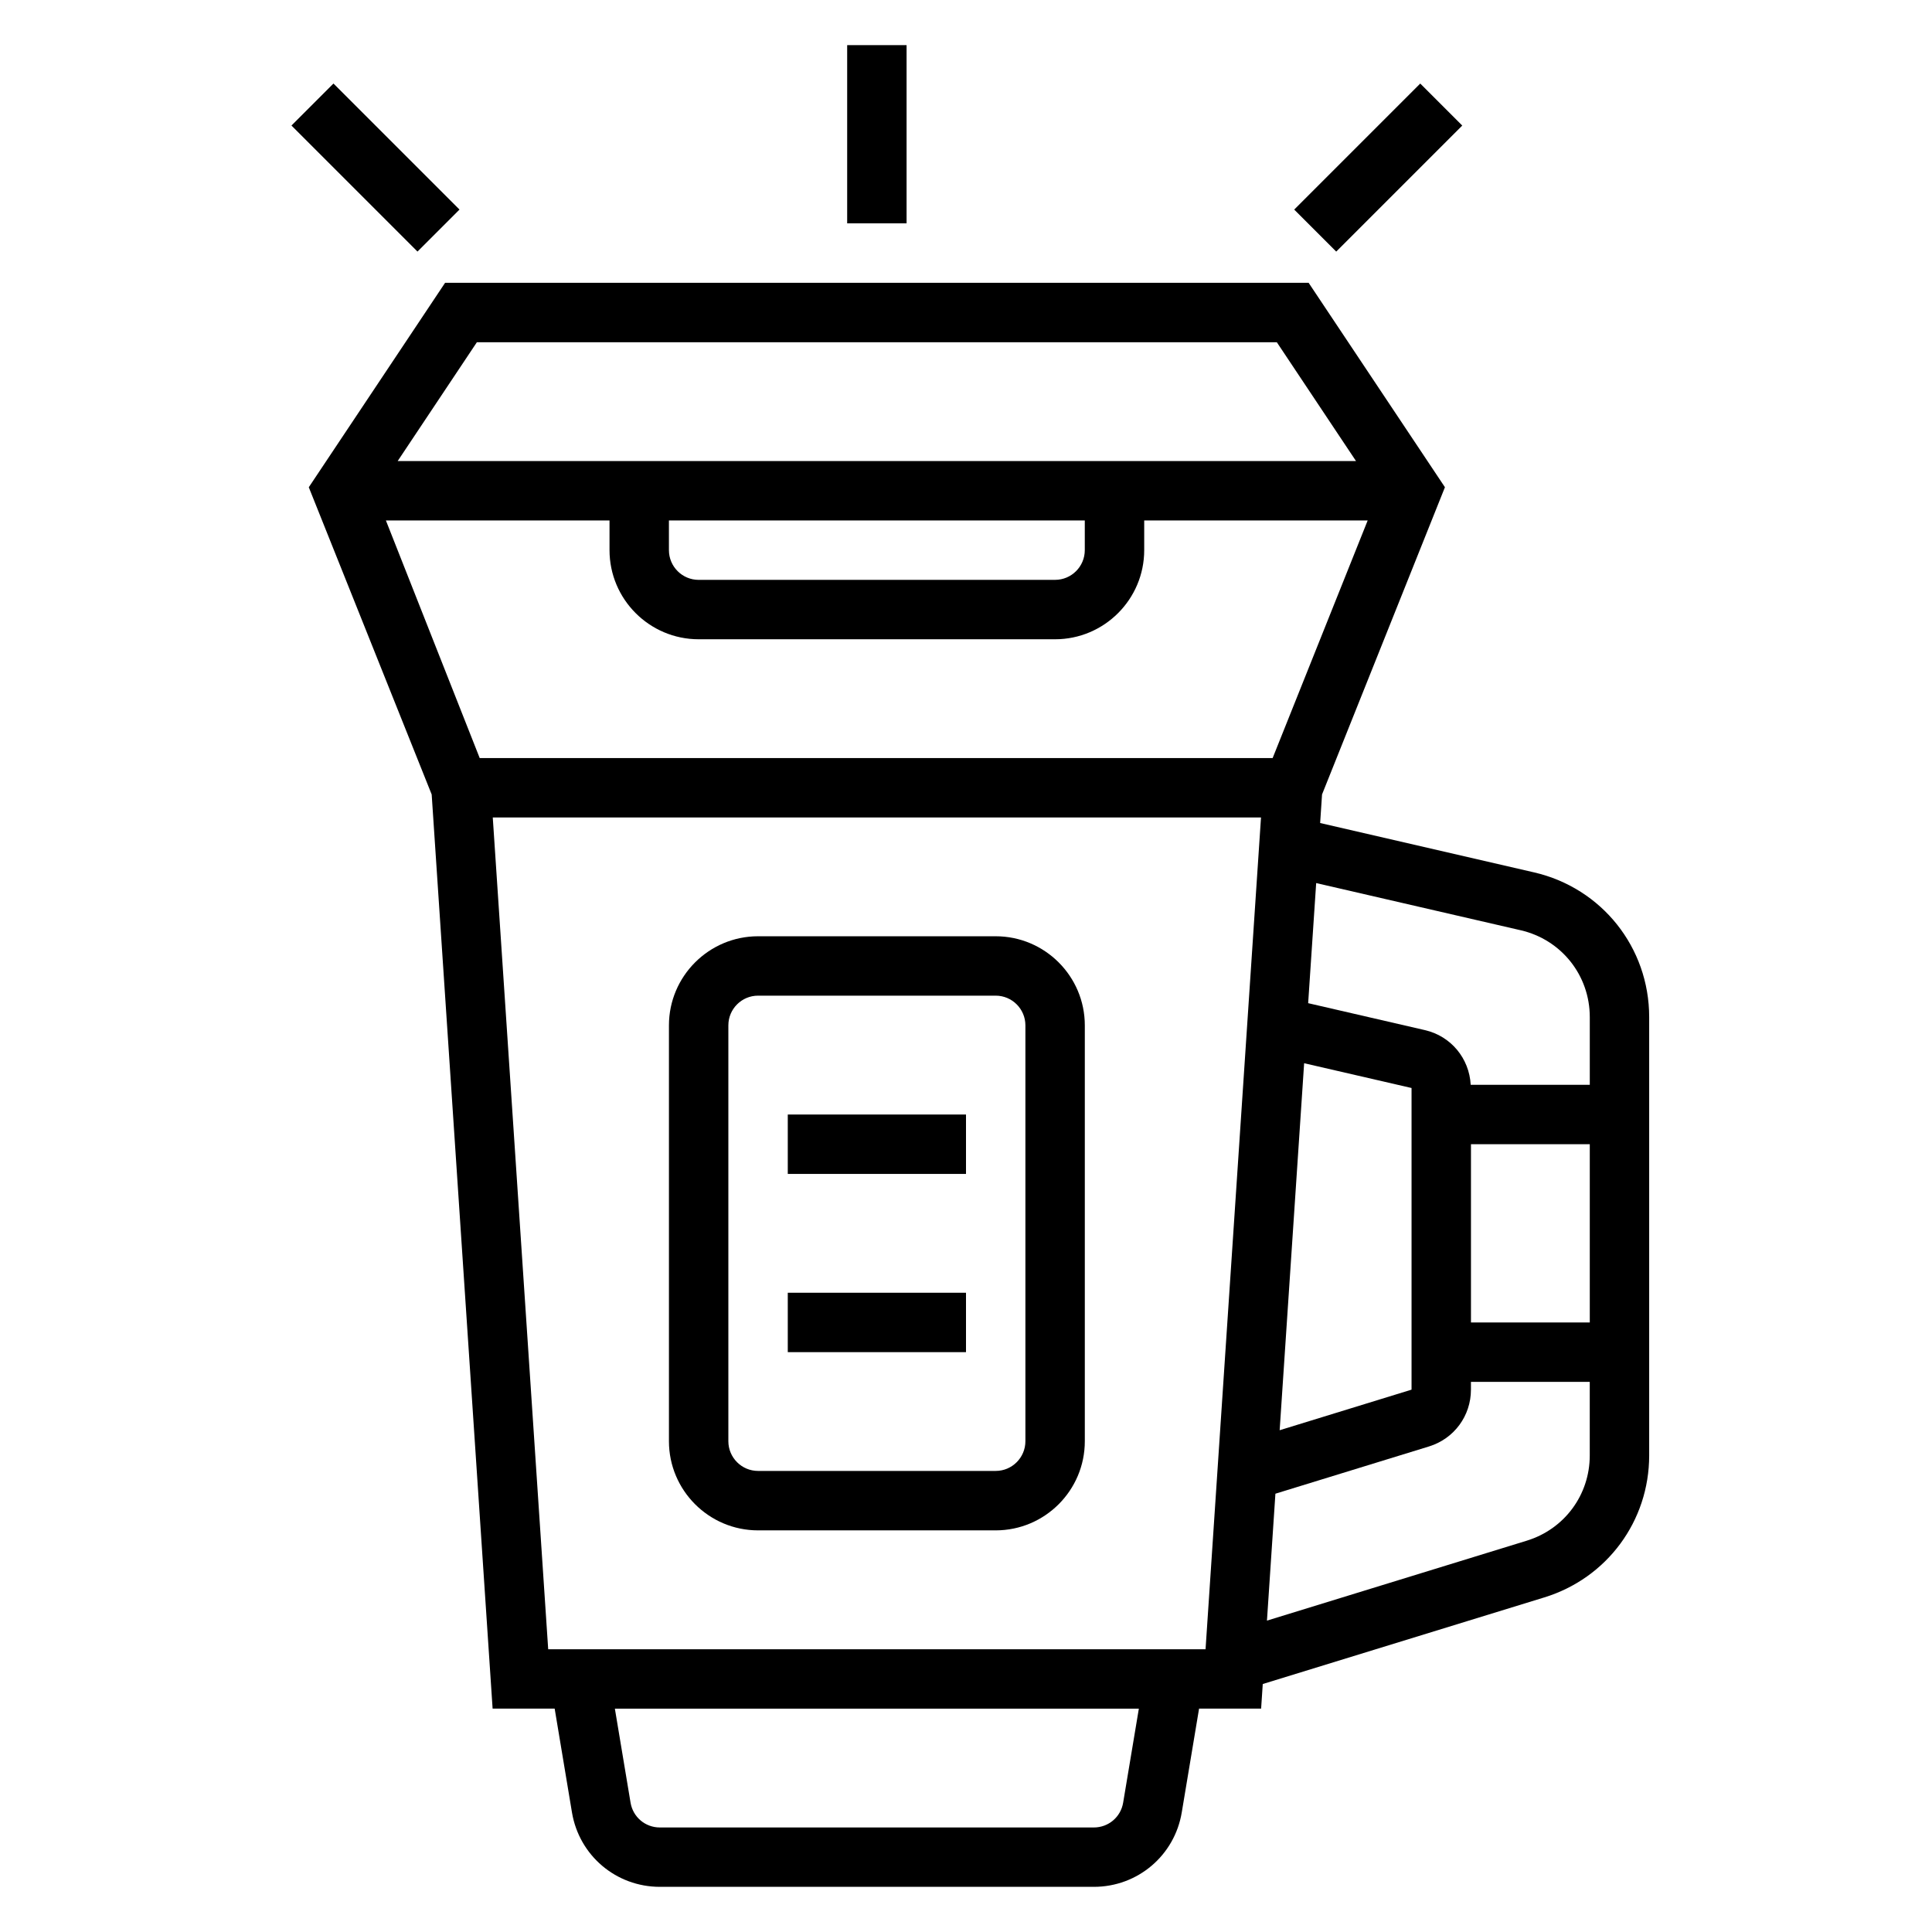
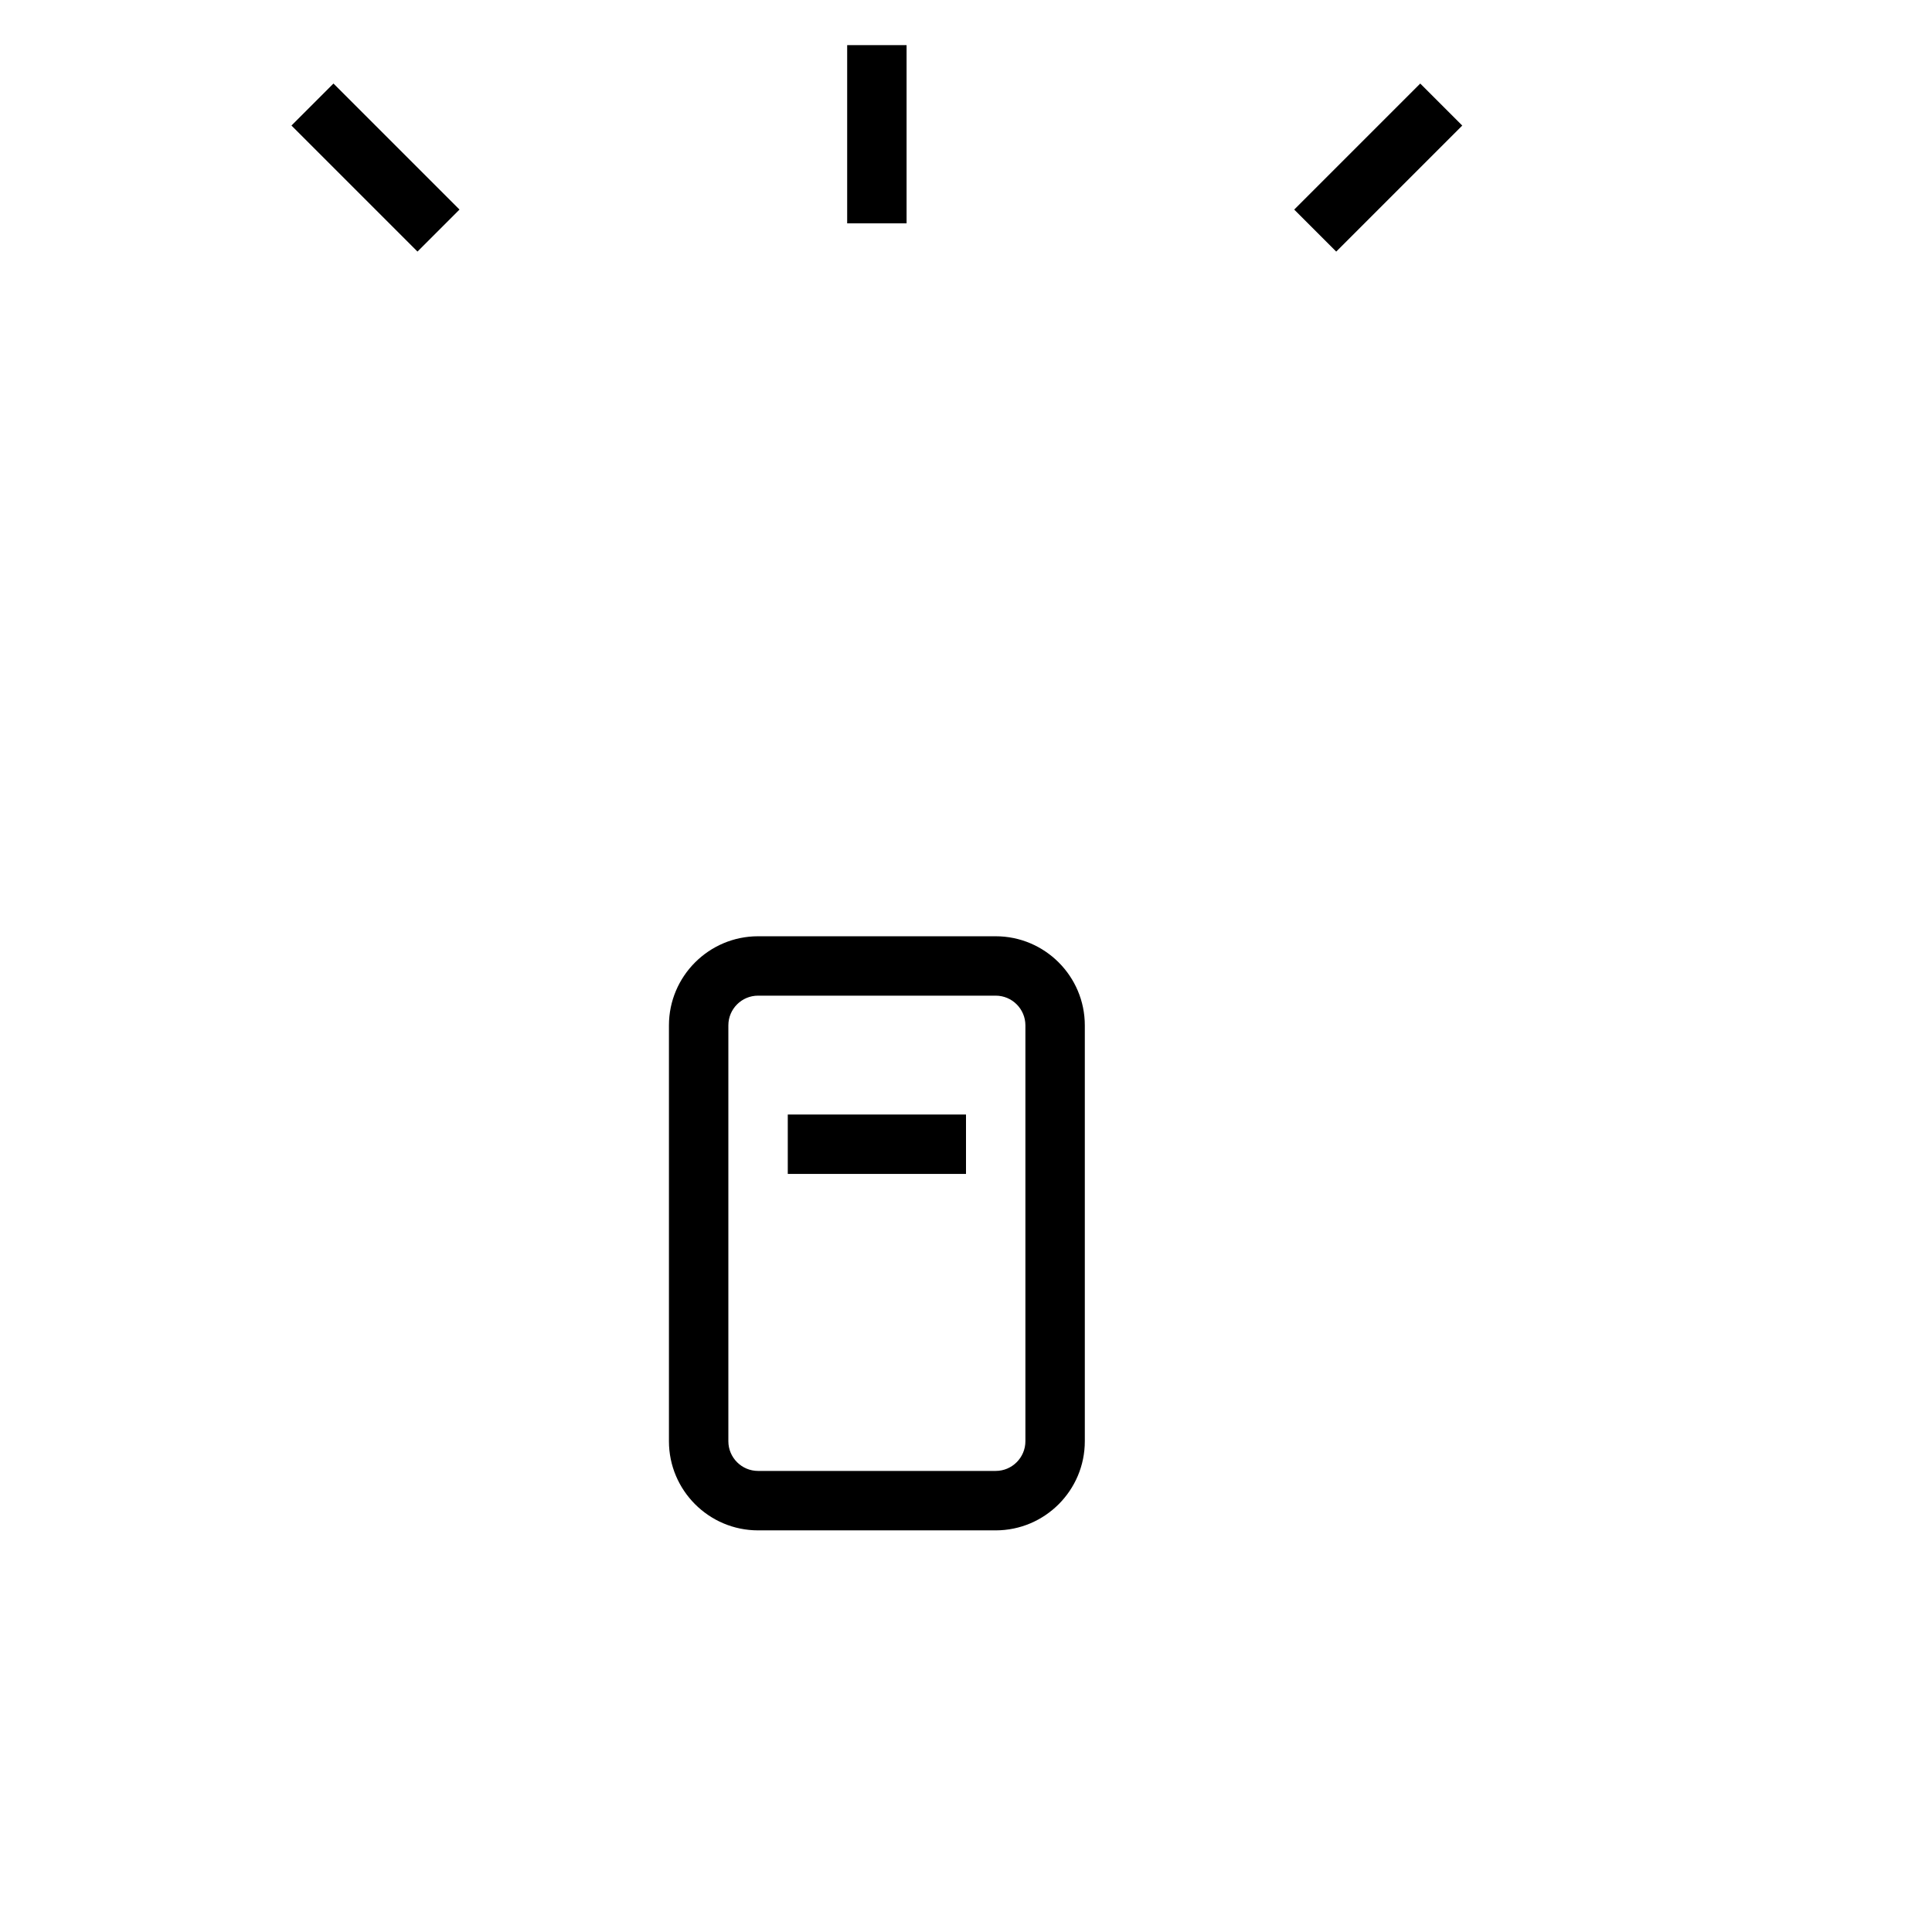
<svg xmlns="http://www.w3.org/2000/svg" fill="#000000" width="800px" height="800px" version="1.1" viewBox="144 144 512 512">
  <g>
    <path d="m368.51 155.96h15.742v47.23h-15.742z" />
    <path d="m221.24 177.27 11.133-11.133 33.398 33.398-11.133 11.133z" />
    <path d="m486.98 199.54 33.398-33.398 11.133 11.133-33.398 33.398z" />
-     <path d="m407.87 392.12h-62.977c-13.02 0-23.617 10.598-23.617 23.617v110.21c0 13.02 10.598 23.617 23.617 23.617h62.977c13.02 0 23.617-10.598 23.617-23.617v-110.21c0-13.02-10.598-23.617-23.617-23.617zm7.871 133.82c0 4.336-3.527 7.871-7.871 7.871h-62.977c-4.344 0-7.871-3.535-7.871-7.871v-110.21c0-4.336 3.527-7.871 7.871-7.871h62.977c4.344 0 7.871 3.535 7.871 7.871z" />
+     <path d="m407.87 392.12h-62.977c-13.02 0-23.617 10.598-23.617 23.617v110.21c0 13.02 10.598 23.617 23.617 23.617h62.977c13.02 0 23.617-10.598 23.617-23.617v-110.21c0-13.02-10.598-23.617-23.617-23.617m7.871 133.82c0 4.336-3.527 7.871-7.871 7.871h-62.977c-4.344 0-7.871-3.535-7.871-7.871v-110.21c0-4.336 3.527-7.871 7.871-7.871h62.977c4.344 0 7.871 3.535 7.871 7.871z" />
    <path d="m352.77 439.36h47.23v15.742h-47.23z" />
-     <path d="m352.77 486.59h47.23v15.742h-47.23z" />
-     <path d="m550.54 375.19-56.688-13.082 0.504-7.574 32.566-81.414-36.125-54.176h-228.84l-36.125 54.184 32.566 81.414 16.148 242.26h16.445l4.582 27.496c1.902 11.43 11.695 19.734 23.293 19.734h115.02c11.602 0 21.395-8.305 23.293-19.734l4.586-27.496h16.445l0.434-6.519 74.617-22.953c16.617-5.109 27.789-20.23 27.789-37.621v-116.17c0-18.438-12.547-34.203-30.512-38.352zm-3.535 15.34c10.777 2.488 18.305 11.949 18.305 23.012v17.949h-31.559c-0.371-7.008-5.227-12.91-12.137-14.5l-30.938-7.141 2.125-31.828zm-13.184 56.703h31.488v47.23h-31.488zm-44.211-21.469 28.465 6.566v79.941l-34.953 10.754zm-219.23-191.07h211.99l20.988 31.488h-253.97zm50.891 47.23h110.21v7.871c0 4.336-3.527 7.871-7.871 7.871l-94.465 0.004c-4.344 0-7.871-3.535-7.871-7.871zm-75.004 0h59.262v7.871c0 13.02 10.598 23.617 23.617 23.617h94.465c13.02 0 23.617-10.598 23.617-23.617v-7.871h59.223l-25.191 62.977h-210.13zm195.38 339.8c-0.629 3.809-3.894 6.574-7.762 6.574h-115.02c-3.863 0-7.133-2.762-7.762-6.582l-4.156-24.906h138.86zm-152.37-40.66-14.688-220.42h203.59l-14.695 220.42zm259.35-28.773-68.871 21.191 2.242-33.637 40.707-12.523c6.644-2.047 11.109-8.094 11.109-15.051v-2.055h31.488v19.5c0 10.438-6.707 19.504-16.676 22.574z" />
  </g>
</svg>